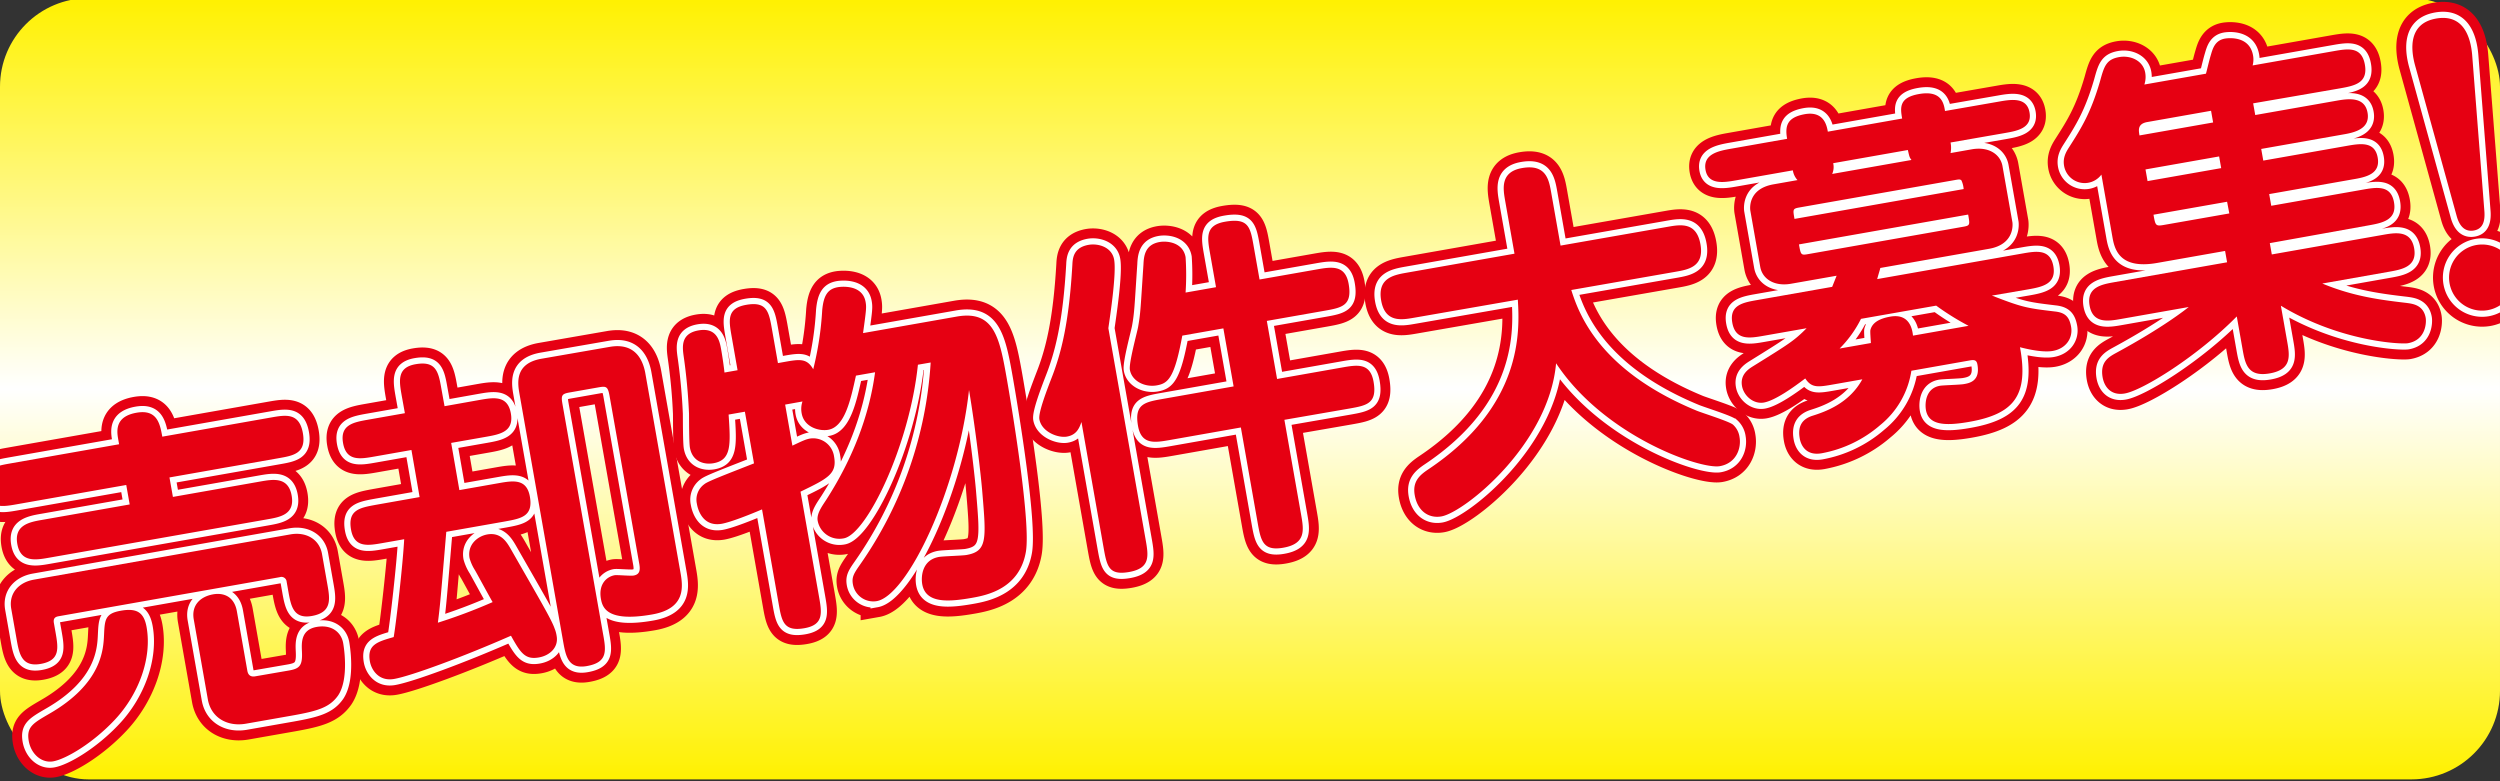
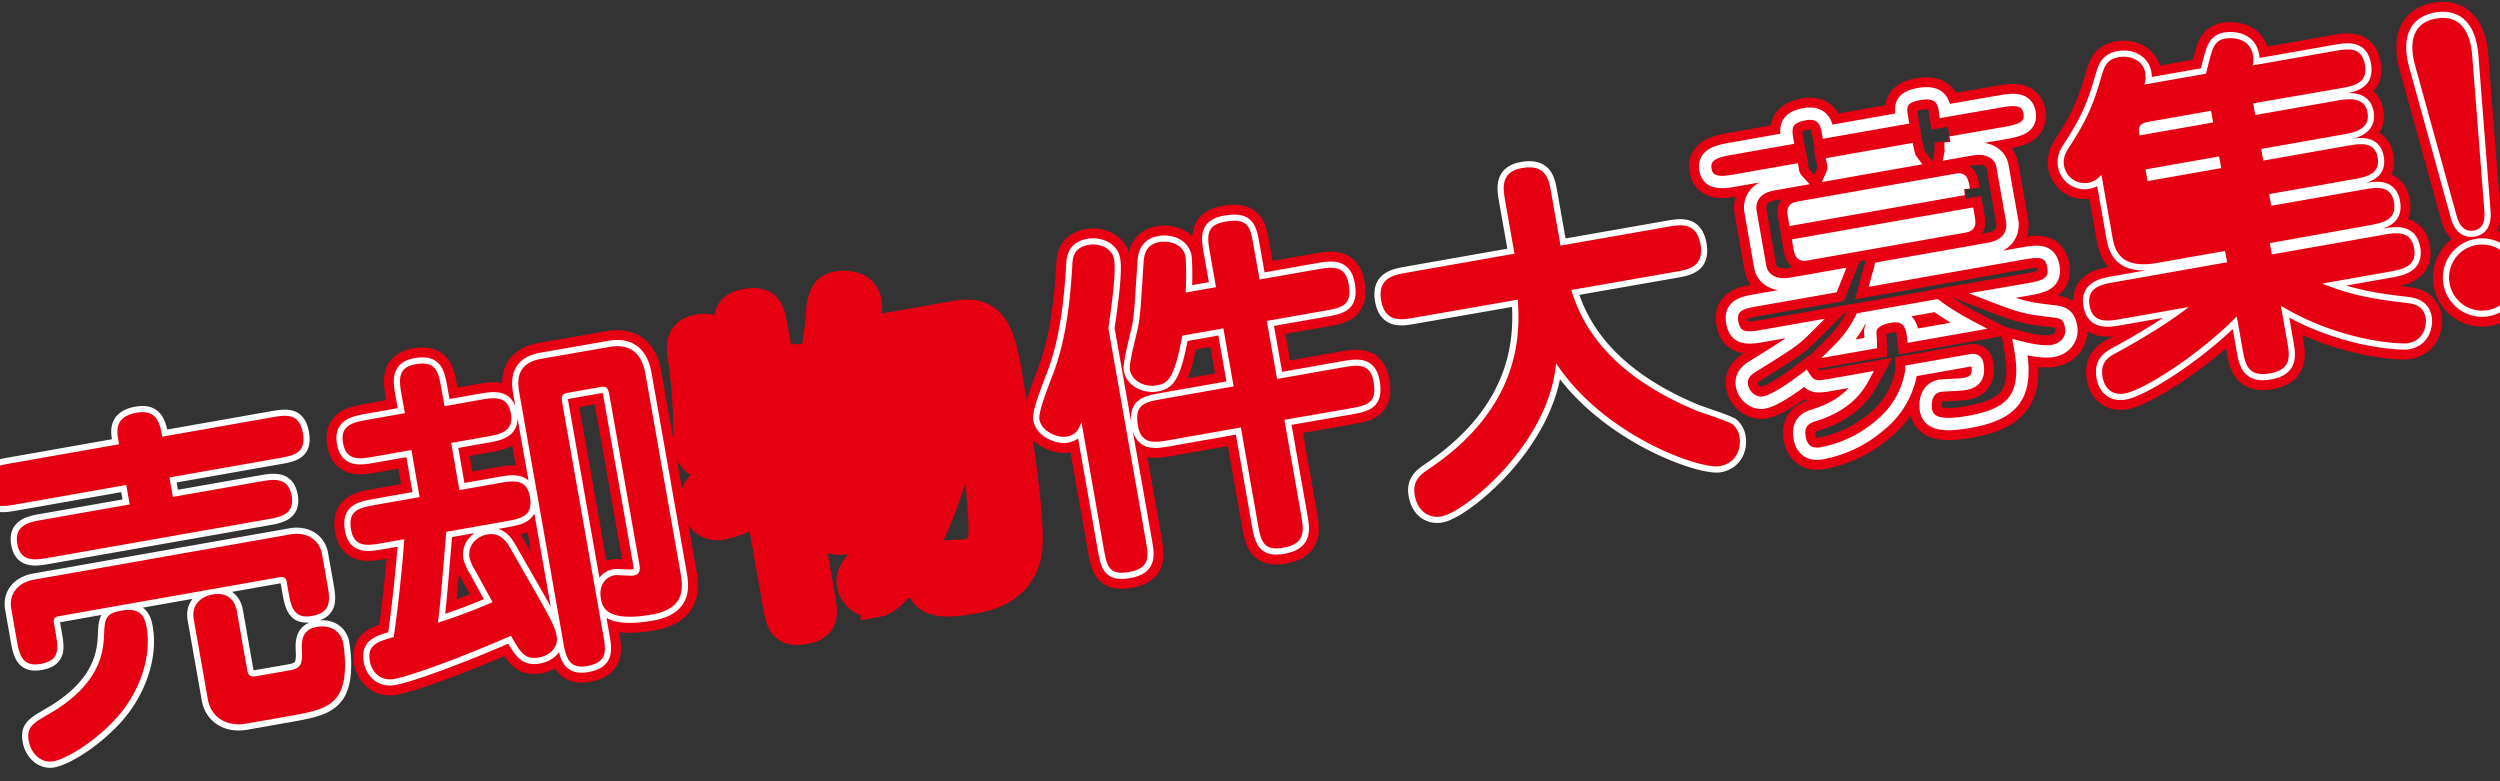
<svg xmlns="http://www.w3.org/2000/svg" id="レイヤー_1" data-name="レイヤー 1" viewBox="0 0 799.99 249.99">
  <rect x="0" y="0" width="799.99" height="249.99" fill="#333333" stroke="none" />
  <defs>
    <style>.cls-1{fill:url(#名称未設定グラデーション_7);}.cls-2,.cls-3{fill:none;}.cls-2{stroke:#e60012;stroke-width:10.27px;}.cls-3{stroke:#fff;stroke-width:3.95px;}.cls-4{fill:#e60012;}</style>
    <linearGradient id="名称未設定グラデーション_7" x1="400" y1="249.4" x2="400" y2="-0.59" gradientUnits="userSpaceOnUse">
      <stop offset="0" stop-color="#fff100" />
      <stop offset="0.5" stop-color="#fff" />
      <stop offset="1" stop-color="#fff100" />
    </linearGradient>
  </defs>
  <title>アートボード 1</title>
-   <rect class="cls-1" y="-0.59" width="799.99" height="249.99" rx="28.35" ry="28.35" />
-   <path class="cls-2" d="M41.5,161.42l-1.1-6.23-35,6.17c-4.75.84-9.06,1.6-10.2-4.86s3.15-7.33,7.91-8.17l35-6.17-.32-1.81c-.52-2.94-.67-7.12,5.9-8.28s7.5,3.47,8.24,7.66l34.77-6.13c4.76-.84,9.06-1.6,10.22,5s-3.17,7.21-7.92,8.05l-34.77,6.13,1.1,6.23,27.86-4.91c4.19-.74,9.06-1.6,10.14,4.52s-3.82,6.86-8,7.6L15.66,178.47c-4.19.74-9.06,1.6-10.12-4.41s3.79-7,8-7.71ZM92.94,171c5.1-.9,9.28,1.63,10.1,6.28l1.7,9.62c.84,4.76,1.6,9.07-5,10.22-5.89,1-6.65-3.26-7.49-8l-.52-2.94a1.68,1.68,0,0,0-2.24-1.48L18.73,197.2c-.91.16-1.77.54-1.49,2.13l.52,2.94c.89,5.1,1.59,9.06-4.75,10.18-6.12,1.08-6.89-3.34-7.71-8l-1.7-9.63c-.88-5,2.47-8.49,7.23-9.33ZM15.71,228.44c17-9.76,17.37-20.7,17.59-25.41s.34-6.71,5.32-7.59c5.44-1,7.5.78,8.3,5.31,1.71,9.74-2.43,21.33-10.2,29.59C29.64,237.9,21,242.93,17,243.63c-3.62.64-7-2.26-7.79-6.45C8.4,232.65,10.52,231.46,15.71,228.44Zm76.73-13.88c3.4-.6,4.41-1.48,4.18-6.11-.12-2.66-.4-6.93,4.69-7.83,4.87-.86,7.9,1.76,8.5,5.16.12.68,2,11.32-1.6,16.74-2.7,3.87-6.59,5-14.52,6.42l-15.06,2.65c-5.89,1-11.08-1.9-12.12-7.79L62,198.21c-.82-4.65,2.22-7.28,6.07-8s7,1,7.75,5.52l3.33,18.92c.3,1.69,1.4,2,2.65,1.75Z" />
  <path class="cls-2" d="M153.37,128c4.53-.8,9.06-1.6,10.1,4.29s-3.5,6.69-8,7.49l-11.1,1.95L147,156.83l12.46-2.2c4.64-.82,9.06-1.6,10.1,4.29,1.12,6.35-2.85,7-7.94,7.94l-18.81,3.32c-1.78,21-1.95,23.35-2.69,29.08a174.16,174.16,0,0,0,17.52-6.59c-1-1.69-5.15-9.37-5.65-10.21a14,14,0,0,1-1.74-3.9c-.76-4.3,2.62-7,5.68-7.54,4.41-.78,6.28,2.51,7.62,4.84,8.79,15.39,12.94,22.36,13.91,25.23a10.21,10.21,0,0,1,.67,2.45c.63,3.62-2.18,6.22-5.69,6.84-4.41.78-5.85-1.42-8.93-6.95-15.5,6.82-32.06,12.89-37.38,13.83-5,.88-7.31-3-7.77-5.63-.94-5.33,2.4-6.27,7.62-7.77.86-5.06,2.92-23.17,3.36-31.31l-6.91,1.22c-4.64.82-9.06,1.6-10.1-4.29-1.12-6.34,2.84-7,7.94-7.94l14-2.48L131.66,144l-11.78,2.08c-4.64.82-9.06,1.6-10.1-4.29s3.38-6.67,8-7.49l11.78-2.08-1-5.55c-.84-4.75-1.59-9.06,4.41-10.12,6.68-1.18,7.34,2.56,8.28,7.89l1,5.54Zm41.71-1.17c-.55-3.17-1.05-3.32-3.54-2.88l-9.29,1.64c-2.49.44-2.75.95-2.27,3.67l13,73.62c1,5.44,1.49,9.08-5.2,10.26-6,1.06-6.76-3.25-7.6-8l-13.94-79.06c-.57-3.28-1.71-9.74,7-11.28L195.09,111c7.92-1.4,10.6,3.85,11.42,8.49L217.71,183c.8,4.53,1.95,11.69-9,13.62-14.61,2.58-15.94-2.32-16.42-5-.84-4.76,1.9-7.11,4.39-7.55.8-.14,5.07.28,6.09.1,1.93-.34,2.16-1.67,1.8-3.71Z" />
  <path class="cls-2" d="M293.73,116.71C291,142.77,277.26,171,270,172.27a7.06,7.06,0,0,1-8.35-5.65c-.44-2.49,1.88-5.23,3.15-7.33,7.77-12.23,13.31-25.82,15.22-40.17l-6.12,1.08c-1.69,7.66-3.53,16.39-8.86,17.33-2.94.52-7.74-.85-8.51-5.27a7.43,7.43,0,0,1,.26-3.79l-5.55,1,2.32,13.14c3.12-1.48,4.2-2,5.55-2.26a6.75,6.75,0,0,1,7.79,5.75c1,5.55-2,7-10.74,11.23l5.91,33.53c.92,5.21,1.59,9.06-4.64,10.16-6.68,1.18-7.28-2.22-8.27-7.88L243.85,163c-3.26,1.39-9.68,4-12.85,4.6-6.46,1.14-7.8-5.16-8-6.41a6.08,6.08,0,0,1,2.4-6.26c1-.88,6.59-3,15.88-6.65l-2.92-16.54-5.21.92c.66,9.69.93,14.55-4.84,15.57-3.06.54-6.76-.56-7.54-5-.3-1.7-.26-9.41-.29-10.93a184.47,184.47,0,0,0-1.72-18.38c-.41-3-.92-7.19,4.74-8.19,6-1.06,6.82,3.58,7.28,6.19.36,2,.91,5.79,1.05,7.29l4.19-.74-1.89-10.76c-.92-5.21-1.6-9.06,4.63-10.16,6.68-1.18,7.28,2.22,8.28,7.88l1.9,10.76,2-.36c4.87-.86,7.25-1.28,9.29,2.33a101.57,101.57,0,0,0,2.87-18.84c.43-4.86,1.82-6.86,5-7.42.34-.06,7.83-1.26,8.89,4.74.3,1.7.21,2.53-.82,9.95l30-5.29c12.12-2.13,13.73,7,16.07,20.29,2,11.55,7.56,45.5,6.06,54.87-2,11.91-12.48,14-17.24,14.84-7.14,1.25-14.82,2-15.94-4.32-.46-2.6,0-7.82,5.34-8.76,1.36-.24,7.52-.4,8.77-.62,6.68-1.17,6.38-4.86,5.12-19.93-.36-4.73-2.09-19.84-4.27-32.88-3.51,31.8-19.69,65.83-29.55,67.57a6.62,6.62,0,0,1-7.61-5.43c-.4-2.27.33-3.45,2.29-6.24A126.14,126.14,0,0,0,297.81,116Z" />
  <path class="cls-2" d="M366.59,172.64c.92,5.21,1.62,9.18-5.29,10.4-6.57,1.15-7.11-1.9-8.19-8l-7.05-40c-.7,2-1.6,4.14-4.66,4.67-2.83.5-8.09-1.49-8.81-5.57-.38-2.15,2.6-9.79,3.8-12.93,3.23-8.16,5.69-18,6.76-36.46.1-2.11.31-5.54,5.18-6.4,3.06-.54,7.48.67,8.19,4.75.8,4.53-1.39,18.58-1.85,21.93Zm11.74-65.24c-2.5,13.63-4.55,15.28-8.17,15.92-3.85.68-8-1.4-8.6-5-.38-2.15,2.26-11.72,2.62-13.65.82-4.59.79-6.1,1.72-20,.12-2.59.39-6.38,5.15-7.22,2.6-.46,7.51.2,8.33,4.84a84.79,84.79,0,0,1,0,11.33l9.74-1.72-1.9-10.76c-.9-5.1-1.6-9.06,4.74-10.18,7.59-1.34,8.13,1.72,9.19,7.72l1.9,10.76,18.35-3.23c4.75-.84,9.08-1.49,10.16,4.63,1.23,7-2.16,7.62-7.83,8.62l-18.35,3.23,3.28,18.58,20.73-3.66c4.87-.86,9.06-1.59,10.14,4.52,1.23,7-2.16,7.62-7.83,8.62L411,134.34l5.33,30.24c.88,5,1.66,9.4-5.7,10.69-6.58,1.16-7.19-2.35-8.23-8.24l-5.33-30.24-22.66,4c-4.87.86-9.17,1.61-10.25-4.5-1.24-7,2.16-7.62,7.94-8.64l22.65-4-3.28-18.57Z" />
-   <path class="cls-2" d="M452.52,101.67c-4,.7-9.29,1.64-10.55-5.5s3.93-8.16,8-8.88l34.66-6.11-3-17C481,60.45,480,55,487.05,53.78c7.7-1.36,8.6,3.73,9.32,7.81l3,17,34.21-6c4.19-.74,9.28-1.64,10.56,5.61s-4.06,8.07-8,8.77L502.8,92.8c2.36,7.41,8.74,25.67,40.09,38.6,1.77.74,10.41,3.42,11.65,4.48a6.49,6.49,0,0,1,2.1,4c.62,3.51-1,8.35-6.3,9.29-6.23,1.1-37-9.6-52.4-32.92-2.31,26-29.32,47.68-36.68,49-4.07.71-7.65-1.69-8.55-6.79-.76-4.3,1.45-6.33,4.27-8.22,30.4-20.31,29.33-44.3,28.72-54.35Z" />
  <path class="cls-2" d="M587.71,88.23,573.1,90.8c-5.32.94-9.15-1.54-9.83-5.39l-3.17-18c-.06-.34-1-6.94,7.39-8.42l7.7-1.36a6,6,0,0,1-1.49-3.12l-18.12,3.19c-3.85.68-9,1.58-9.83-3.41s4.2-6,8-6.67l18.12-3.2c-.73-4.19,0-6.88,5.74-7.9,6-1,6.93,3.57,7.29,5.61l23.78-4.2c-.62-3.51-1-6.72,5.39-7.84,6.8-1.19,7.91,2.46,8.32,5.43l17.21-3c3.85-.68,9-1.58,9.85,3.52s-4.22,5.88-8.07,6.56l-17.21,3a8.79,8.79,0,0,1,0,3.38l6.68-1.18c5.44-1,9.26,1.52,9.94,5.37l3.18,18c.05.34.87,7-7.51,8.45l-34.77,6.13c-.12.61-.51,1.73-1,3.56l46.32-8.16c4.53-.8,9.06-1.6,10.06,4.06s-3.51,6.58-8,7.38l-11.67,2c9.77,3.77,11,4,20.17,5.09,3.33.35,4.62,1.75,5.18,4.92.6,3.4-1.46,6.92-5.88,7.7-2.72.48-7-.28-10.48-1.19,2.86,15.61-2.07,21.38-16.23,23.88-8.16,1.44-13,.9-13.86-3.75-.4-2.26-.06-7,4.47-7.79,1-.18,6.37-.31,7.61-.53,1.81-.31,5.33-.93,4.39-6.26-.26-1.47-1-1.58-2.46-1.32l-18.68,3.3a27.7,27.7,0,0,1-10,17.41,39.47,39.47,0,0,1-18.73,9c-5.21.91-6.7-2.91-7-4.83-.74-4.19,1.13-6.16,3.88-7.11,4.32-1.35,11.92-4,16.16-11.73l-9.07,1.6c-5.09.9-7.13,1.26-9.2-1.88-3.61,2.74-9.62,7.07-13.24,7.71-3.29.58-6.45-2.13-7-5.31-.64-3.62,2.09-5.38,3.35-6.19,12.1-7.51,13.36-8.31,17.33-12.28l-13.7,2.41c-4.42.78-9.06,1.6-10.08-4.17s3.64-6.49,8.06-7.27l23.9-4.21ZM575.8,66.39c-2.15.38-2.11.6-1.57,3.66l54.13-9.55a8,8,0,0,0-.72-2.79c-.42-.39-.87-.31-2-.11Zm52.47,6.16c2.15-.38,2.11-.61,1.53-3.89l-54.14,9.55c.58,3.28.62,3.51,2.78,3.13ZM586.61,52.22a5.45,5.45,0,0,1-.32,3.44l25.37-4.47c-.62-.83-.66-1-1.15-3.19Zm8.9,49.81a36.49,36.49,0,0,1-6.84,9.5l10-1.76c0-.58-.28-3.57-.15-4.17.62-2.45,3-3.68,6.37-4.28,6.34-1.12,7.07,4.36,7.26,6.08l17.78-3.14a83.72,83.72,0,0,1-10.36-6.46Z" />
  <path class="cls-2" d="M721.67,36.81l25.94-4.57c3.62-.64,9.08-1.49,10,3.84s-4.47,6.39-8.1,7l-25.93,4.58.66,3.73,26.61-4.69c4.31-.76,9.06-1.6,10,3.72s-3.8,6.28-8.1,7l-26.62,4.69.66,3.74,29.11-5.13c4.53-.8,9.17-1.62,10.17,4s-3.62,6.6-8,7.38L726.33,77.8l.64,3.62,35.45-6.25c4.07-.72,9.06-1.6,10.1,4.29s-3.95,6.77-8,7.49l-21.4,3.78c10.08,4.17,18.67,5.23,27,6.21,1.8.26,5.35.57,6.09,4.76.26,1.47.09,7.11-5.69,8.13-2.15.38-21.69-.5-40.65-12l2,11.33c.82,4.64,1.6,9.06-5.54,10.32s-7.91-3.16-8.73-7.8l-1.84-10.42c-12.68,12.86-30.16,23.65-35.82,24.65-4.42.78-6.57-2.11-7.11-5.17-.87-5,2-6.54,4.56-7.93,14.71-8,21.88-13.67,23-14.57l-21.63,3.82c-4.08.72-9.06,1.6-10.1-4.29s3.94-6.77,8-7.49l36-6.35-.64-3.63-21.75,3.84c-12.46,2.2-13.7-4.83-14.35-8.56l-3.48-19.71a6.67,6.67,0,0,1-11.94-2.8c-.46-2.61.62-4.43,1.63-6C665.91,41.15,669,36.29,672,26c1.28-4.66,1.92-7,6.11-7.73,3.63-.64,7.67,1.1,8.35,5a7.73,7.73,0,0,1-.27,3.78l19.71-3.47c.22-.74.94-3.9,1.53-5.88s1.26-4.77,4.54-5.35c1-.18,7.88-1,9,5.41a7.3,7.3,0,0,1-.14,3.18l25.82-4.55c4.65-.82,9.06-1.6,10.1,4.29s-3.24,6.76-8,7.6L721,33.07Zm-14.14-1.36-20.38,3.6c-3.18.55-2.82,2.59-2.52,4.29l23.56-4.15Zm2.58,14.61-23.56,4.16.66,3.73,23.56-4.15Zm2.55,14.5-23.55,4.15c.6,3.4.66,3.74,3.26,3.28l21-3.69Z" />
  <path class="cls-2" d="M795,67.68c.24,3.34-.65,5.6-3.37,6.08s-4.53-1.19-5.47-4.52L772.87,21.13c-1.54-5.45-2.17-13.63,6.67-15.19,8.27-1.46,11.05,5.06,11.57,12ZM804.69,87A10.65,10.65,0,0,1,796,99.26,10.58,10.58,0,1,1,804.69,87Z" />
  <path class="cls-3" d="M41.5,161.42l-1.1-6.23-35,6.17c-4.75.84-9.06,1.6-10.2-4.86s3.15-7.33,7.91-8.17l35-6.17-.32-1.81c-.52-2.94-.67-7.12,5.9-8.28s7.5,3.47,8.24,7.66l34.77-6.13c4.76-.84,9.06-1.6,10.22,5s-3.17,7.21-7.92,8.05l-34.77,6.13,1.1,6.23,27.86-4.91c4.19-.74,9.06-1.6,10.14,4.52s-3.82,6.86-8,7.6L15.66,178.47c-4.19.74-9.06,1.6-10.12-4.41s3.79-7,8-7.71ZM92.94,171c5.1-.9,9.28,1.63,10.1,6.28l1.7,9.62c.84,4.76,1.6,9.07-5,10.22-5.89,1-6.65-3.26-7.49-8l-.52-2.94a1.68,1.68,0,0,0-2.24-1.48L18.73,197.2c-.91.16-1.77.54-1.49,2.13l.52,2.94c.89,5.1,1.59,9.06-4.75,10.18-6.12,1.08-6.89-3.34-7.71-8l-1.7-9.63c-.88-5,2.47-8.49,7.23-9.33ZM15.71,228.44c17-9.76,17.37-20.7,17.59-25.41s.34-6.71,5.32-7.59c5.44-1,7.5.78,8.3,5.31,1.71,9.74-2.43,21.33-10.2,29.59C29.64,237.9,21,242.93,17,243.63c-3.62.64-7-2.26-7.79-6.45C8.4,232.65,10.52,231.46,15.71,228.44Zm76.73-13.88c3.4-.6,4.41-1.48,4.18-6.11-.12-2.66-.4-6.93,4.69-7.83,4.87-.86,7.9,1.76,8.5,5.16.12.68,2,11.32-1.6,16.74-2.7,3.87-6.59,5-14.52,6.42l-15.06,2.65c-5.89,1-11.08-1.9-12.12-7.79L62,198.21c-.82-4.65,2.22-7.28,6.07-8s7,1,7.75,5.52l3.33,18.92c.3,1.69,1.4,2,2.65,1.75Z" />
  <path class="cls-3" d="M153.37,128c4.53-.8,9.06-1.6,10.1,4.29s-3.5,6.69-8,7.49l-11.1,1.95L147,156.83l12.46-2.2c4.64-.82,9.06-1.6,10.1,4.29,1.12,6.35-2.85,7-7.94,7.94l-18.81,3.32c-1.78,21-1.95,23.35-2.69,29.08a174.16,174.16,0,0,0,17.52-6.59c-1-1.69-5.15-9.37-5.65-10.21a14,14,0,0,1-1.74-3.9c-.76-4.3,2.62-7,5.68-7.54,4.41-.78,6.28,2.51,7.62,4.84,8.79,15.39,12.94,22.36,13.91,25.23a10.21,10.21,0,0,1,.67,2.45c.63,3.62-2.18,6.22-5.69,6.84-4.41.78-5.85-1.42-8.93-6.95-15.5,6.82-32.06,12.89-37.38,13.83-5,.88-7.31-3-7.77-5.63-.94-5.33,2.4-6.27,7.62-7.77.86-5.06,2.92-23.17,3.36-31.31l-6.91,1.22c-4.64.82-9.06,1.6-10.1-4.29-1.12-6.34,2.84-7,7.94-7.94l14-2.48L131.66,144l-11.78,2.08c-4.64.82-9.06,1.6-10.1-4.29s3.38-6.67,8-7.49l11.78-2.08-1-5.55c-.84-4.75-1.59-9.06,4.41-10.12,6.68-1.18,7.34,2.56,8.28,7.89l1,5.54Zm41.71-1.17c-.55-3.17-1.05-3.32-3.54-2.88l-9.29,1.64c-2.49.44-2.75.95-2.27,3.67l13,73.62c1,5.44,1.49,9.08-5.2,10.26-6,1.06-6.76-3.25-7.6-8l-13.94-79.06c-.57-3.28-1.71-9.74,7-11.28L195.09,111c7.92-1.4,10.6,3.85,11.42,8.49L217.71,183c.8,4.53,1.95,11.69-9,13.62-14.61,2.58-15.94-2.32-16.42-5-.84-4.76,1.9-7.11,4.39-7.55.8-.14,5.07.28,6.09.1,1.93-.34,2.16-1.67,1.8-3.71Z" />
-   <path class="cls-3" d="M293.73,116.71C291,142.77,277.26,171,270,172.27a7.06,7.06,0,0,1-8.35-5.65c-.44-2.49,1.88-5.23,3.15-7.33,7.77-12.23,13.31-25.82,15.22-40.17l-6.12,1.08c-1.69,7.66-3.53,16.39-8.86,17.33-2.94.52-7.74-.85-8.51-5.27a7.43,7.43,0,0,1,.26-3.79l-5.55,1,2.32,13.14c3.12-1.48,4.2-2,5.55-2.26a6.75,6.75,0,0,1,7.79,5.75c1,5.55-2,7-10.74,11.23l5.91,33.53c.92,5.21,1.59,9.06-4.64,10.16-6.68,1.18-7.28-2.22-8.27-7.88L243.85,163c-3.26,1.39-9.68,4-12.85,4.6-6.46,1.14-7.8-5.16-8-6.41a6.08,6.08,0,0,1,2.4-6.26c1-.88,6.59-3,15.88-6.65l-2.92-16.54-5.21.92c.66,9.69.93,14.55-4.84,15.57-3.06.54-6.76-.56-7.54-5-.3-1.7-.26-9.41-.29-10.93a184.47,184.47,0,0,0-1.72-18.38c-.41-3-.92-7.19,4.74-8.19,6-1.06,6.82,3.58,7.28,6.19.36,2,.91,5.79,1.05,7.29l4.19-.74-1.89-10.76c-.92-5.21-1.6-9.06,4.63-10.16,6.68-1.18,7.28,2.22,8.28,7.88l1.9,10.76,2-.36c4.87-.86,7.25-1.28,9.29,2.33a101.57,101.57,0,0,0,2.87-18.84c.43-4.86,1.82-6.86,5-7.42.34-.06,7.83-1.26,8.89,4.74.3,1.7.21,2.53-.82,9.95l30-5.29c12.12-2.13,13.73,7,16.07,20.29,2,11.55,7.56,45.5,6.06,54.87-2,11.91-12.48,14-17.24,14.84-7.14,1.25-14.82,2-15.94-4.32-.46-2.6,0-7.82,5.34-8.76,1.36-.24,7.52-.4,8.77-.62,6.68-1.17,6.38-4.86,5.12-19.93-.36-4.73-2.09-19.84-4.27-32.88-3.51,31.8-19.69,65.83-29.55,67.57a6.62,6.62,0,0,1-7.61-5.43c-.4-2.27.33-3.45,2.29-6.24A126.14,126.14,0,0,0,297.81,116Z" />
  <path class="cls-3" d="M366.59,172.64c.92,5.21,1.62,9.18-5.29,10.4-6.57,1.15-7.11-1.9-8.19-8l-7.05-40c-.7,2-1.6,4.14-4.66,4.67-2.83.5-8.09-1.49-8.81-5.57-.38-2.15,2.6-9.79,3.8-12.93,3.23-8.16,5.69-18,6.76-36.46.1-2.11.31-5.54,5.18-6.4,3.06-.54,7.48.67,8.19,4.75.8,4.53-1.39,18.58-1.85,21.93Zm11.74-65.24c-2.5,13.63-4.55,15.28-8.17,15.92-3.85.68-8-1.4-8.6-5-.38-2.15,2.26-11.72,2.62-13.65.82-4.59.79-6.1,1.72-20,.12-2.59.39-6.38,5.15-7.22,2.6-.46,7.51.2,8.33,4.84a84.79,84.79,0,0,1,0,11.33l9.74-1.72-1.9-10.76c-.9-5.1-1.6-9.06,4.74-10.18,7.59-1.34,8.13,1.72,9.19,7.72l1.9,10.76,18.35-3.23c4.75-.84,9.08-1.49,10.16,4.63,1.23,7-2.16,7.62-7.83,8.62l-18.35,3.23,3.28,18.58,20.73-3.66c4.87-.86,9.06-1.59,10.14,4.52,1.23,7-2.16,7.62-7.83,8.62L411,134.34l5.33,30.24c.88,5,1.66,9.4-5.7,10.69-6.58,1.16-7.19-2.35-8.23-8.24l-5.33-30.24-22.66,4c-4.87.86-9.17,1.61-10.25-4.5-1.24-7,2.16-7.62,7.94-8.64l22.65-4-3.28-18.57Z" />
  <path class="cls-3" d="M452.52,101.67c-4,.7-9.29,1.64-10.55-5.5s3.93-8.16,8-8.88l34.66-6.11-3-17C481,60.45,480,55,487.05,53.78c7.7-1.36,8.6,3.73,9.32,7.81l3,17,34.21-6c4.19-.74,9.28-1.64,10.56,5.61s-4.06,8.07-8,8.77L502.8,92.8c2.36,7.41,8.74,25.67,40.09,38.6,1.77.74,10.41,3.42,11.65,4.48a6.49,6.49,0,0,1,2.1,4c.62,3.51-1,8.35-6.3,9.29-6.23,1.1-37-9.6-52.4-32.92-2.31,26-29.32,47.68-36.68,49-4.07.71-7.65-1.69-8.55-6.79-.76-4.3,1.45-6.33,4.27-8.22,30.4-20.31,29.33-44.3,28.72-54.35Z" />
  <path class="cls-3" d="M587.71,88.23,573.1,90.8c-5.32.94-9.15-1.54-9.83-5.39l-3.17-18c-.06-.34-1-6.94,7.39-8.42l7.7-1.36a6,6,0,0,1-1.49-3.12l-18.12,3.19c-3.85.68-9,1.58-9.83-3.41s4.2-6,8-6.67l18.12-3.2c-.73-4.19,0-6.88,5.74-7.9,6-1,6.93,3.57,7.29,5.61l23.78-4.2c-.62-3.51-1-6.72,5.39-7.84,6.8-1.19,7.91,2.46,8.32,5.43l17.21-3c3.85-.68,9-1.58,9.85,3.52s-4.22,5.88-8.07,6.56l-17.21,3a8.79,8.79,0,0,1,0,3.38l6.68-1.18c5.44-1,9.26,1.52,9.94,5.37l3.18,18c.05.34.87,7-7.51,8.45l-34.77,6.13c-.12.61-.51,1.73-1,3.56l46.32-8.16c4.53-.8,9.06-1.6,10.06,4.06s-3.51,6.58-8,7.38l-11.67,2c9.77,3.77,11,4,20.17,5.09,3.33.35,4.62,1.75,5.18,4.92.6,3.4-1.46,6.92-5.88,7.7-2.72.48-7-.28-10.48-1.19,2.86,15.61-2.07,21.38-16.23,23.88-8.16,1.44-13,.9-13.86-3.75-.4-2.26-.06-7,4.47-7.79,1-.18,6.37-.31,7.61-.53,1.81-.31,5.33-.93,4.39-6.26-.26-1.47-1-1.58-2.46-1.32l-18.68,3.3a27.7,27.7,0,0,1-10,17.41,39.47,39.47,0,0,1-18.73,9c-5.21.91-6.7-2.91-7-4.83-.74-4.19,1.13-6.16,3.88-7.11,4.32-1.35,11.92-4,16.16-11.73l-9.07,1.6c-5.09.9-7.13,1.26-9.2-1.88-3.61,2.74-9.62,7.07-13.24,7.71-3.29.58-6.45-2.13-7-5.31-.64-3.62,2.09-5.38,3.35-6.19,12.1-7.51,13.36-8.31,17.33-12.28l-13.7,2.41c-4.42.78-9.06,1.6-10.08-4.17s3.64-6.49,8.06-7.27l23.9-4.21ZM575.8,66.39c-2.15.38-2.11.6-1.57,3.66l54.13-9.55a8,8,0,0,0-.72-2.79c-.42-.39-.87-.31-2-.11Zm52.47,6.16c2.15-.38,2.11-.61,1.53-3.89l-54.14,9.55c.58,3.28.62,3.51,2.78,3.13ZM586.61,52.22a5.45,5.45,0,0,1-.32,3.44l25.37-4.47c-.62-.83-.66-1-1.15-3.19Zm8.9,49.81a36.49,36.49,0,0,1-6.84,9.5l10-1.76c0-.58-.28-3.57-.15-4.17.62-2.45,3-3.68,6.37-4.28,6.34-1.12,7.07,4.36,7.26,6.08l17.78-3.14a83.72,83.72,0,0,1-10.36-6.46Z" />
-   <path class="cls-3" d="M721.67,36.81l25.94-4.57c3.62-.64,9.08-1.49,10,3.84s-4.47,6.39-8.1,7l-25.93,4.58.66,3.73,26.61-4.69c4.31-.76,9.06-1.6,10,3.72s-3.8,6.28-8.1,7l-26.62,4.69.66,3.74,29.11-5.13c4.53-.8,9.17-1.62,10.17,4s-3.62,6.6-8,7.38L726.33,77.8l.64,3.62,35.45-6.25c4.07-.72,9.06-1.6,10.1,4.29s-3.95,6.77-8,7.49l-21.4,3.78c10.08,4.17,18.67,5.23,27,6.21,1.8.26,5.35.57,6.09,4.76.26,1.47.09,7.11-5.69,8.13-2.15.38-21.69-.5-40.65-12l2,11.33c.82,4.64,1.6,9.06-5.54,10.32s-7.91-3.16-8.73-7.8l-1.84-10.42c-12.68,12.86-30.16,23.65-35.82,24.65-4.42.78-6.57-2.11-7.11-5.17-.87-5,2-6.54,4.56-7.93,14.71-8,21.88-13.67,23-14.57l-21.63,3.82c-4.08.72-9.06,1.6-10.1-4.29s3.94-6.77,8-7.49l36-6.35-.64-3.63-21.75,3.84c-12.46,2.2-13.7-4.83-14.35-8.56l-3.48-19.71a6.67,6.67,0,0,1-11.94-2.8c-.46-2.61.62-4.43,1.63-6C665.91,41.15,669,36.29,672,26c1.28-4.66,1.92-7,6.11-7.73,3.63-.64,7.67,1.1,8.35,5a7.73,7.73,0,0,1-.27,3.78l19.71-3.47c.22-.74.94-3.9,1.53-5.88s1.26-4.77,4.54-5.35c1-.18,7.88-1,9,5.41a7.3,7.3,0,0,1-.14,3.18l25.82-4.55c4.65-.82,9.06-1.6,10.1,4.29s-3.24,6.76-8,7.6L721,33.07Zm-14.14-1.36-20.38,3.6c-3.18.55-2.82,2.59-2.52,4.29l23.56-4.15Zm2.58,14.61-23.56,4.16.66,3.73,23.56-4.15Zm2.55,14.5-23.55,4.15c.6,3.4.66,3.74,3.26,3.28l21-3.69Z" />
+   <path class="cls-3" d="M721.67,36.81l25.94-4.57c3.62-.64,9.08-1.49,10,3.84s-4.47,6.39-8.1,7l-25.93,4.58.66,3.73,26.61-4.69c4.31-.76,9.06-1.6,10,3.72s-3.8,6.28-8.1,7l-26.62,4.69.66,3.74,29.11-5.13c4.53-.8,9.17-1.62,10.17,4s-3.62,6.6-8,7.38L726.33,77.8l.64,3.62,35.45-6.25c4.07-.72,9.06-1.6,10.1,4.29s-3.95,6.77-8,7.49l-21.4,3.78c10.08,4.17,18.67,5.23,27,6.21,1.8.26,5.35.57,6.09,4.76.26,1.47.09,7.11-5.69,8.13-2.15.38-21.69-.5-40.65-12l2,11.33c.82,4.64,1.6,9.06-5.54,10.32s-7.91-3.16-8.73-7.8l-1.84-10.42c-12.68,12.86-30.16,23.65-35.82,24.65-4.42.78-6.57-2.11-7.11-5.17-.87-5,2-6.54,4.56-7.93,14.71-8,21.88-13.67,23-14.57l-21.63,3.82c-4.08.72-9.06,1.6-10.1-4.29s3.94-6.77,8-7.49l36-6.35-.64-3.63-21.75,3.84c-12.46,2.2-13.7-4.83-14.35-8.56l-3.48-19.71a6.67,6.67,0,0,1-11.94-2.8c-.46-2.61.62-4.43,1.63-6C665.91,41.15,669,36.29,672,26c1.28-4.66,1.92-7,6.11-7.73,3.63-.64,7.67,1.1,8.35,5a7.73,7.73,0,0,1-.27,3.78l19.71-3.47c.22-.74.94-3.9,1.53-5.88s1.26-4.77,4.54-5.35c1-.18,7.88-1,9,5.41a7.3,7.3,0,0,1-.14,3.18l25.82-4.55c4.65-.82,9.06-1.6,10.1,4.29s-3.24,6.76-8,7.6L721,33.07Zm-14.14-1.36-20.38,3.6c-3.18.55-2.82,2.59-2.52,4.29l23.56-4.15Zm2.58,14.61-23.56,4.16.66,3.73,23.56-4.15Zc.6,3.4.66,3.74,3.26,3.28l21-3.69Z" />
  <path class="cls-3" d="M795,67.68c.24,3.34-.65,5.6-3.37,6.08s-4.53-1.19-5.47-4.52L772.87,21.13c-1.54-5.45-2.17-13.63,6.67-15.19,8.27-1.46,11.05,5.06,11.57,12ZM804.69,87A10.65,10.65,0,0,1,796,99.26,10.58,10.58,0,1,1,804.69,87Z" />
  <path class="cls-4" d="M41.5,161.42l-1.1-6.23-35,6.17c-4.75.84-9.06,1.6-10.2-4.86s3.15-7.33,7.91-8.17l35-6.17-.32-1.81c-.52-2.94-.67-7.12,5.9-8.28s7.5,3.47,8.24,7.66l34.77-6.13c4.76-.84,9.06-1.6,10.22,5s-3.17,7.21-7.92,8.05l-34.77,6.13,1.1,6.23,27.86-4.91c4.19-.74,9.06-1.6,10.14,4.52s-3.82,6.86-8,7.6L15.66,178.47c-4.19.74-9.06,1.6-10.12-4.41s3.79-7,8-7.71ZM92.94,171c5.1-.9,9.28,1.63,10.1,6.28l1.7,9.62c.84,4.76,1.6,9.07-5,10.22-5.89,1-6.65-3.26-7.49-8l-.52-2.94a1.68,1.68,0,0,0-2.24-1.48L18.73,197.2c-.91.16-1.77.54-1.49,2.13l.52,2.94c.89,5.1,1.59,9.06-4.75,10.18-6.12,1.08-6.89-3.34-7.71-8l-1.7-9.63c-.88-5,2.47-8.49,7.23-9.33ZM15.71,228.44c17-9.76,17.37-20.7,17.59-25.41s.34-6.71,5.32-7.59c5.44-1,7.5.78,8.3,5.31,1.71,9.74-2.43,21.33-10.2,29.59C29.64,237.9,21,242.93,17,243.63c-3.62.64-7-2.26-7.79-6.45C8.4,232.65,10.52,231.46,15.71,228.44Zm76.73-13.88c3.4-.6,4.41-1.48,4.18-6.11-.12-2.66-.4-6.93,4.69-7.83,4.87-.86,7.9,1.76,8.5,5.16.12.68,2,11.32-1.6,16.74-2.7,3.87-6.59,5-14.52,6.42l-15.06,2.65c-5.89,1-11.08-1.9-12.12-7.79L62,198.21c-.82-4.65,2.22-7.28,6.07-8s7,1,7.75,5.52l3.33,18.92c.3,1.69,1.4,2,2.65,1.75Z" />
  <path class="cls-4" d="M153.37,128c4.53-.8,9.06-1.6,10.1,4.29s-3.5,6.69-8,7.49l-11.1,1.95L147,156.83l12.46-2.2c4.64-.82,9.06-1.6,10.1,4.29,1.12,6.35-2.85,7-7.94,7.94l-18.81,3.32c-1.78,21-1.95,23.35-2.69,29.08a174.16,174.16,0,0,0,17.52-6.59c-1-1.69-5.15-9.37-5.65-10.21a14,14,0,0,1-1.74-3.9c-.76-4.3,2.62-7,5.68-7.54,4.41-.78,6.28,2.51,7.62,4.84,8.79,15.39,12.94,22.36,13.91,25.23a10.21,10.21,0,0,1,.67,2.45c.63,3.62-2.18,6.22-5.69,6.84-4.41.78-5.85-1.42-8.93-6.95-15.5,6.82-32.06,12.89-37.38,13.83-5,.88-7.31-3-7.77-5.63-.94-5.33,2.4-6.27,7.62-7.77.86-5.06,2.92-23.17,3.36-31.31l-6.91,1.22c-4.64.82-9.06,1.6-10.1-4.29-1.12-6.34,2.84-7,7.94-7.94l14-2.48L131.66,144l-11.78,2.08c-4.64.82-9.06,1.6-10.1-4.29s3.38-6.67,8-7.49l11.78-2.08-1-5.55c-.84-4.75-1.59-9.06,4.41-10.12,6.68-1.18,7.34,2.56,8.28,7.89l1,5.54Zm41.71-1.17c-.55-3.17-1.05-3.32-3.54-2.88l-9.29,1.64c-2.49.44-2.75.95-2.27,3.67l13,73.62c1,5.44,1.49,9.08-5.2,10.26-6,1.06-6.76-3.25-7.6-8l-13.94-79.06c-.57-3.28-1.71-9.74,7-11.28L195.09,111c7.92-1.4,10.6,3.85,11.42,8.49L217.71,183c.8,4.53,1.95,11.69-9,13.62-14.61,2.58-15.94-2.32-16.42-5-.84-4.76,1.9-7.11,4.39-7.55.8-.14,5.07.28,6.09.1,1.93-.34,2.16-1.67,1.8-3.71Z" />
  <path class="cls-4" d="M293.73,116.71C291,142.77,277.26,171,270,172.27a7.06,7.06,0,0,1-8.35-5.65c-.44-2.49,1.88-5.23,3.15-7.33,7.77-12.23,13.31-25.82,15.22-40.17l-6.12,1.08c-1.69,7.66-3.53,16.39-8.86,17.33-2.94.52-7.74-.85-8.51-5.27a7.43,7.43,0,0,1,.26-3.79l-5.55,1,2.32,13.14c3.12-1.48,4.2-2,5.55-2.26a6.75,6.75,0,0,1,7.79,5.75c1,5.55-2,7-10.74,11.23l5.91,33.53c.92,5.21,1.59,9.06-4.64,10.16-6.68,1.18-7.28-2.22-8.27-7.88L243.85,163c-3.26,1.39-9.68,4-12.85,4.6-6.46,1.14-7.8-5.16-8-6.41a6.08,6.08,0,0,1,2.4-6.26c1-.88,6.59-3,15.88-6.65l-2.92-16.54-5.21.92c.66,9.69.93,14.55-4.84,15.57-3.06.54-6.76-.56-7.54-5-.3-1.7-.26-9.41-.29-10.93a184.47,184.47,0,0,0-1.72-18.38c-.41-3-.92-7.19,4.74-8.19,6-1.06,6.82,3.58,7.28,6.19.36,2,.91,5.79,1.05,7.29l4.19-.74-1.89-10.76c-.92-5.21-1.6-9.06,4.63-10.16,6.68-1.18,7.28,2.22,8.28,7.88l1.9,10.76,2-.36c4.87-.86,7.25-1.28,9.29,2.33a101.57,101.57,0,0,0,2.87-18.84c.43-4.86,1.82-6.86,5-7.42.34-.06,7.83-1.26,8.89,4.74.3,1.7.21,2.53-.82,9.95l30-5.29c12.12-2.13,13.73,7,16.07,20.29,2,11.55,7.56,45.5,6.06,54.87-2,11.91-12.48,14-17.24,14.84-7.14,1.25-14.82,2-15.94-4.32-.46-2.6,0-7.82,5.34-8.76,1.36-.24,7.52-.4,8.77-.62,6.68-1.17,6.38-4.86,5.12-19.93-.36-4.73-2.09-19.84-4.27-32.88-3.51,31.8-19.69,65.83-29.55,67.57a6.62,6.62,0,0,1-7.61-5.43c-.4-2.27.33-3.45,2.29-6.24A126.14,126.14,0,0,0,297.81,116Z" />
  <path class="cls-4" d="M366.59,172.64c.92,5.21,1.62,9.18-5.29,10.4-6.57,1.15-7.11-1.9-8.19-8l-7.05-40c-.7,2-1.6,4.14-4.66,4.67-2.83.5-8.09-1.49-8.81-5.57-.38-2.15,2.6-9.79,3.8-12.93,3.23-8.16,5.69-18,6.76-36.46.1-2.11.31-5.54,5.18-6.4,3.06-.54,7.48.67,8.19,4.75.8,4.53-1.39,18.58-1.85,21.93Zm11.74-65.24c-2.5,13.63-4.55,15.28-8.17,15.92-3.85.68-8-1.4-8.6-5-.38-2.15,2.26-11.72,2.62-13.65.82-4.59.79-6.1,1.72-20,.12-2.59.39-6.38,5.15-7.22,2.6-.46,7.51.2,8.33,4.84a84.79,84.79,0,0,1,0,11.33l9.74-1.72-1.9-10.76c-.9-5.1-1.6-9.06,4.74-10.18,7.59-1.34,8.13,1.72,9.19,7.72l1.9,10.76,18.35-3.23c4.75-.84,9.08-1.49,10.16,4.63,1.23,7-2.16,7.62-7.83,8.62l-18.35,3.23,3.28,18.58,20.73-3.66c4.87-.86,9.06-1.59,10.14,4.52,1.23,7-2.16,7.62-7.83,8.62L411,134.34l5.33,30.24c.88,5,1.66,9.4-5.7,10.69-6.58,1.16-7.19-2.35-8.23-8.24l-5.33-30.24-22.66,4c-4.87.86-9.17,1.61-10.25-4.5-1.24-7,2.16-7.62,7.94-8.64l22.65-4-3.28-18.57Z" />
  <path class="cls-4" d="M452.52,101.67c-4,.7-9.29,1.64-10.55-5.5s3.93-8.16,8-8.88l34.66-6.11-3-17C481,60.45,480,55,487.05,53.78c7.7-1.36,8.6,3.73,9.32,7.81l3,17,34.21-6c4.19-.74,9.28-1.64,10.56,5.61s-4.06,8.07-8,8.77L502.8,92.8c2.36,7.41,8.74,25.67,40.09,38.6,1.77.74,10.41,3.42,11.65,4.48a6.49,6.49,0,0,1,2.1,4c.62,3.51-1,8.35-6.3,9.29-6.23,1.1-37-9.6-52.4-32.92-2.31,26-29.32,47.68-36.68,49-4.07.71-7.65-1.69-8.55-6.79-.76-4.3,1.45-6.33,4.27-8.22,30.4-20.31,29.33-44.3,28.72-54.35Z" />
-   <path class="cls-4" d="M587.71,88.23,573.1,90.8c-5.32.94-9.15-1.54-9.83-5.39l-3.17-18c-.06-.34-1-6.94,7.39-8.42l7.7-1.36a6,6,0,0,1-1.49-3.12l-18.12,3.19c-3.85.68-9,1.58-9.83-3.41s4.2-6,8-6.67l18.12-3.2c-.73-4.19,0-6.88,5.74-7.9,6-1,6.93,3.57,7.29,5.61l23.78-4.2c-.62-3.51-1-6.72,5.39-7.84,6.8-1.19,7.91,2.46,8.32,5.43l17.21-3c3.85-.68,9-1.58,9.85,3.52s-4.22,5.88-8.07,6.56l-17.21,3a8.79,8.79,0,0,1,0,3.38l6.68-1.18c5.44-1,9.26,1.52,9.94,5.37l3.18,18c.05.34.87,7-7.51,8.45l-34.77,6.13c-.12.61-.51,1.73-1,3.56l46.32-8.16c4.53-.8,9.06-1.6,10.06,4.06s-3.51,6.58-8,7.38l-11.67,2c9.77,3.77,11,4,20.17,5.09,3.33.35,4.62,1.75,5.18,4.92.6,3.4-1.46,6.92-5.88,7.7-2.72.48-7-.28-10.48-1.19,2.86,15.61-2.07,21.38-16.23,23.88-8.16,1.44-13,.9-13.86-3.75-.4-2.26-.06-7,4.47-7.79,1-.18,6.37-.31,7.61-.53,1.81-.31,5.33-.93,4.39-6.26-.26-1.47-1-1.58-2.46-1.32l-18.68,3.3a27.7,27.7,0,0,1-10,17.41,39.47,39.47,0,0,1-18.73,9c-5.21.91-6.7-2.91-7-4.83-.74-4.19,1.13-6.16,3.88-7.11,4.32-1.35,11.92-4,16.16-11.73l-9.07,1.6c-5.09.9-7.13,1.26-9.2-1.88-3.61,2.74-9.62,7.07-13.24,7.71-3.29.58-6.45-2.13-7-5.31-.64-3.62,2.09-5.38,3.35-6.19,12.1-7.51,13.36-8.31,17.33-12.28l-13.7,2.41c-4.42.78-9.06,1.6-10.08-4.17s3.64-6.49,8.06-7.27l23.9-4.21ZM575.8,66.39c-2.15.38-2.11.6-1.57,3.66l54.13-9.55a8,8,0,0,0-.72-2.79c-.42-.39-.87-.31-2-.11Zm52.47,6.16c2.15-.38,2.11-.61,1.53-3.89l-54.14,9.55c.58,3.28.62,3.51,2.78,3.13ZM586.61,52.22a5.45,5.45,0,0,1-.32,3.44l25.37-4.47c-.62-.83-.66-1-1.15-3.19Zm8.9,49.81a36.49,36.49,0,0,1-6.84,9.5l10-1.76c0-.58-.28-3.57-.15-4.17.62-2.45,3-3.68,6.37-4.28,6.34-1.12,7.07,4.36,7.26,6.08l17.78-3.14a83.72,83.72,0,0,1-10.36-6.46Z" />
  <path class="cls-4" d="M721.67,36.81l25.94-4.57c3.62-.64,9.08-1.49,10,3.84s-4.47,6.39-8.1,7l-25.93,4.58.66,3.73,26.61-4.69c4.31-.76,9.06-1.6,10,3.72s-3.8,6.28-8.1,7l-26.62,4.69.66,3.74,29.11-5.13c4.53-.8,9.17-1.62,10.17,4s-3.62,6.6-8,7.38L726.33,77.8l.64,3.62,35.45-6.25c4.07-.72,9.06-1.6,10.1,4.29s-3.95,6.77-8,7.49l-21.4,3.78c10.08,4.17,18.67,5.23,27,6.21,1.8.26,5.35.57,6.09,4.76.26,1.47.09,7.11-5.69,8.13-2.15.38-21.69-.5-40.65-12l2,11.33c.82,4.64,1.6,9.06-5.54,10.32s-7.91-3.16-8.73-7.8l-1.84-10.42c-12.68,12.86-30.16,23.65-35.82,24.65-4.42.78-6.57-2.11-7.11-5.17-.87-5,2-6.54,4.56-7.93,14.71-8,21.88-13.67,23-14.57l-21.63,3.82c-4.08.72-9.06,1.6-10.1-4.29s3.94-6.77,8-7.49l36-6.35-.64-3.63-21.75,3.84c-12.46,2.2-13.7-4.83-14.35-8.56l-3.48-19.71a6.67,6.67,0,0,1-11.94-2.8c-.46-2.61.62-4.43,1.63-6C665.91,41.15,669,36.29,672,26c1.28-4.66,1.92-7,6.11-7.73,3.63-.64,7.67,1.1,8.35,5a7.73,7.73,0,0,1-.27,3.78l19.71-3.47c.22-.74.94-3.9,1.53-5.88s1.26-4.77,4.54-5.35c1-.18,7.88-1,9,5.41a7.3,7.3,0,0,1-.14,3.18l25.82-4.55c4.65-.82,9.06-1.6,10.1,4.29s-3.24,6.76-8,7.6L721,33.07Zm-14.14-1.36-20.38,3.6c-3.18.55-2.82,2.59-2.52,4.29l23.56-4.15Zm2.58,14.61-23.56,4.16.66,3.73,23.56-4.15Zm2.55,14.5-23.55,4.15c.6,3.4.66,3.74,3.26,3.28l21-3.69Z" />
  <path class="cls-4" d="M795,67.68c.24,3.34-.65,5.6-3.37,6.08s-4.53-1.19-5.47-4.52L772.87,21.13c-1.54-5.45-2.17-13.63,6.67-15.19,8.27-1.46,11.05,5.06,11.57,12ZM804.69,87A10.65,10.65,0,0,1,796,99.26,10.58,10.58,0,1,1,804.69,87Z" />
</svg>